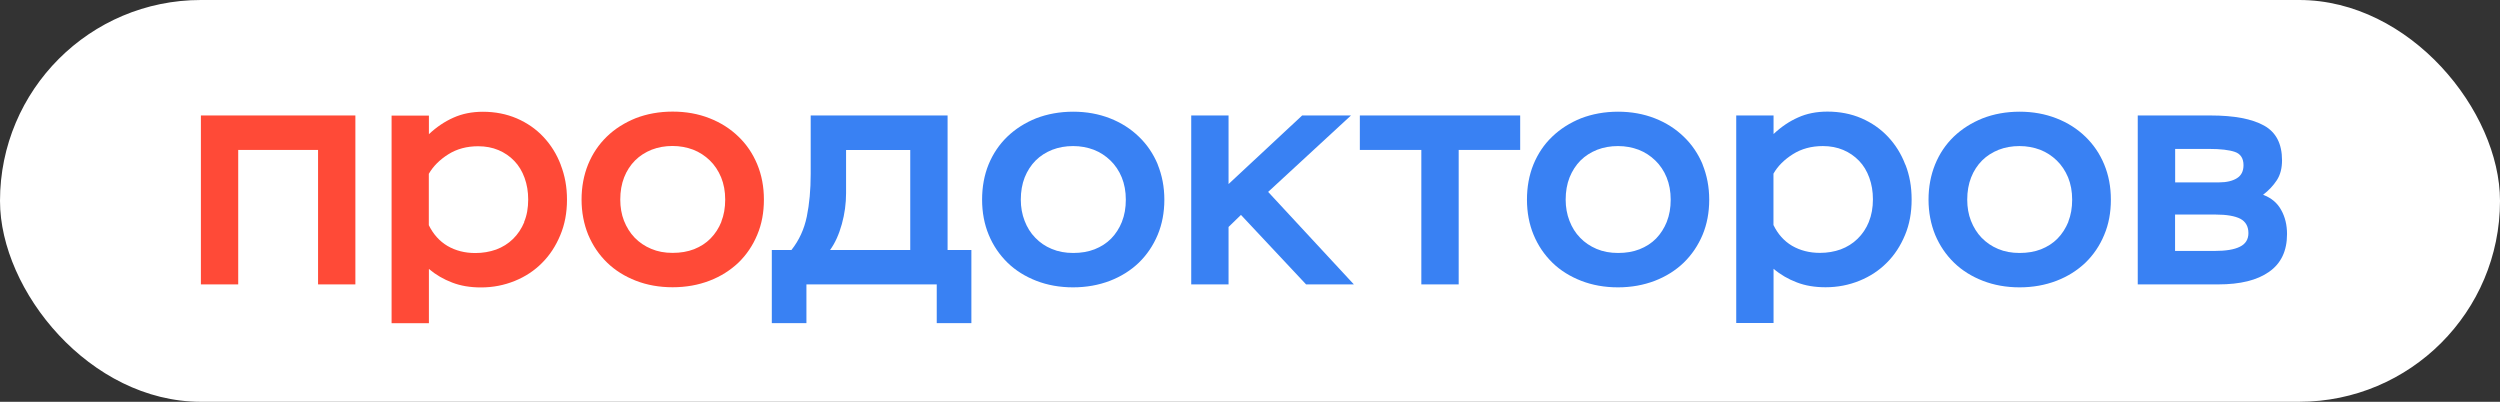
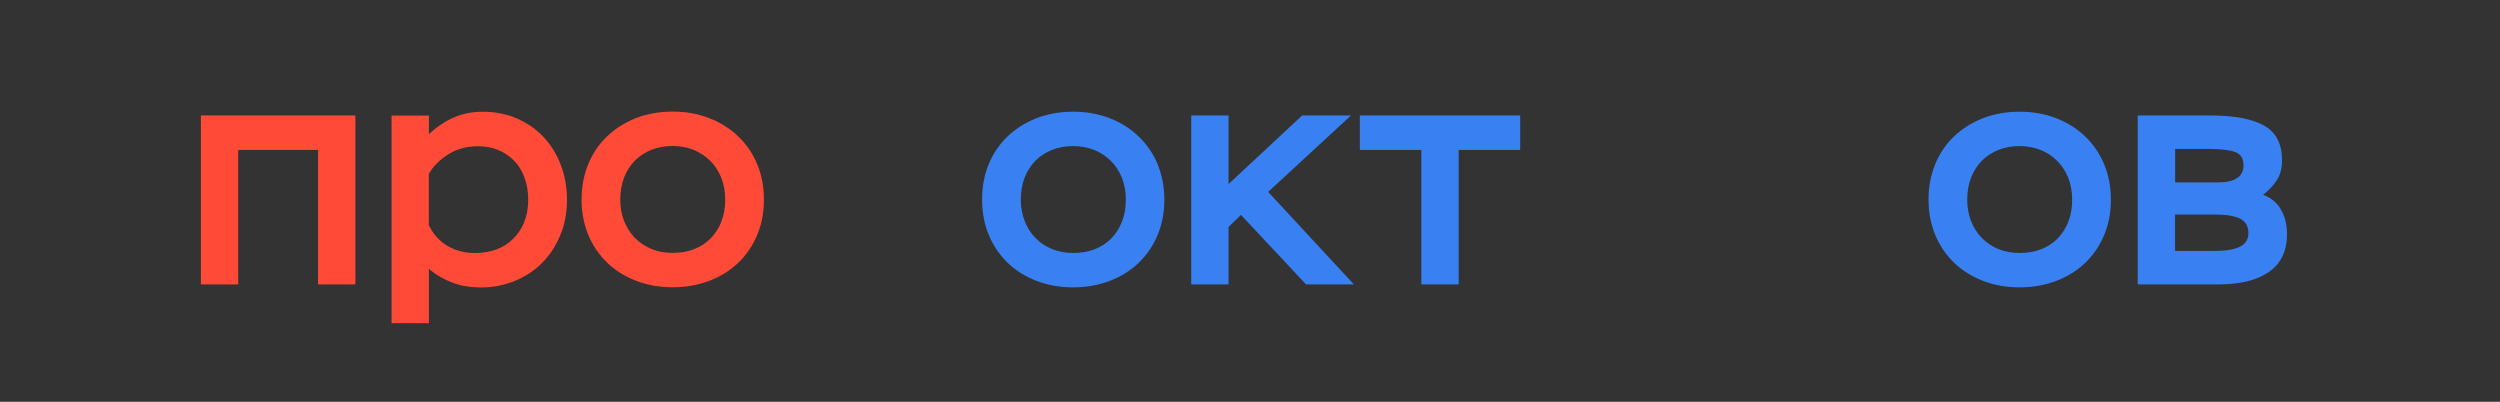
<svg xmlns="http://www.w3.org/2000/svg" width="112" height="18" viewBox="0 0 112 18" fill="none">
  <rect x="0" y="0" width="112" height="18" fill="#333333" stroke="none" />
-   <rect width="112" height="18" rx="9" fill="white" />
  <path d="M9 5.173V12.741H10.672V6.717H14.249V12.741H15.921V5.173H9Z" fill="#FF4A37" />
  <path d="M25.123 7.387C24.941 6.906 24.679 6.49 24.347 6.136C24.015 5.781 23.617 5.506 23.152 5.304C22.688 5.106 22.181 5.007 21.634 5.007C21.144 5.007 20.709 5.094 20.314 5.271C19.924 5.444 19.555 5.691 19.215 6.012V5.18H17.543V14.478H19.215V12.049C19.526 12.312 19.875 12.514 20.256 12.658C20.638 12.806 21.066 12.877 21.547 12.877C22.086 12.877 22.588 12.778 23.065 12.584C23.538 12.391 23.945 12.123 24.285 11.777C24.63 11.435 24.899 11.019 25.098 10.542C25.302 10.06 25.401 9.529 25.401 8.948C25.401 8.367 25.306 7.865 25.119 7.383L25.123 7.387ZM23.488 9.949C23.364 10.245 23.198 10.496 22.982 10.706C22.767 10.916 22.514 11.073 22.227 11.18C21.937 11.283 21.626 11.336 21.294 11.336C20.825 11.336 20.41 11.229 20.049 11.019C19.688 10.805 19.41 10.492 19.211 10.089V7.787C19.406 7.449 19.696 7.157 20.082 6.914C20.468 6.671 20.912 6.552 21.422 6.552C21.754 6.552 22.057 6.609 22.331 6.724C22.605 6.84 22.845 7.004 23.04 7.21C23.244 7.42 23.393 7.672 23.501 7.968C23.609 8.265 23.663 8.586 23.663 8.936C23.663 9.315 23.605 9.652 23.48 9.945L23.488 9.949Z" fill="#FF4A37" />
  <path d="M33.925 7.364C33.725 6.882 33.447 6.47 33.082 6.12C32.721 5.77 32.29 5.494 31.784 5.296C31.282 5.099 30.734 5 30.132 5C29.531 5 28.975 5.103 28.477 5.296C27.979 5.498 27.547 5.77 27.186 6.12C26.825 6.47 26.547 6.882 26.348 7.364C26.153 7.845 26.054 8.373 26.054 8.941C26.054 9.509 26.157 10.04 26.352 10.518C26.556 11 26.834 11.412 27.199 11.766C27.56 12.116 27.991 12.383 28.489 12.577C28.987 12.77 29.535 12.869 30.132 12.869C30.73 12.869 31.282 12.77 31.784 12.577C32.29 12.383 32.717 12.111 33.082 11.766C33.443 11.416 33.725 11 33.925 10.518C34.128 10.04 34.223 9.513 34.223 8.941C34.223 8.368 34.124 7.845 33.925 7.364ZM32.319 9.933C32.203 10.221 32.041 10.473 31.833 10.683C31.63 10.893 31.381 11.049 31.095 11.164C30.804 11.276 30.489 11.329 30.132 11.329C29.776 11.329 29.46 11.271 29.174 11.148C28.884 11.028 28.639 10.86 28.431 10.646C28.228 10.435 28.07 10.18 27.954 9.888C27.842 9.6 27.788 9.283 27.788 8.941C27.788 8.574 27.846 8.241 27.962 7.944C28.078 7.648 28.244 7.397 28.452 7.187C28.664 6.977 28.912 6.82 29.199 6.705C29.489 6.594 29.796 6.54 30.128 6.54C30.46 6.54 30.767 6.598 31.053 6.705C31.335 6.816 31.584 6.977 31.8 7.187C32.016 7.397 32.182 7.648 32.306 7.944C32.427 8.241 32.489 8.57 32.489 8.941C32.489 9.311 32.431 9.637 32.315 9.929L32.319 9.933Z" fill="#FF4A37" />
-   <path d="M42.452 11.201V5.173H36.319V7.796C36.319 8.5 36.261 9.138 36.145 9.702C36.029 10.267 35.8 10.765 35.456 11.201H34.577V14.475H36.128V12.741H41.966V14.475H43.518V11.201H42.447H42.452ZM40.779 11.201H37.186C37.41 10.893 37.585 10.505 37.713 10.044C37.842 9.583 37.904 9.118 37.904 8.657V6.721H40.779V11.201Z" fill="#3981F3" />
  <path d="M51.868 7.368C51.665 6.886 51.387 6.474 51.022 6.124C50.661 5.774 50.23 5.498 49.728 5.301C49.221 5.103 48.674 5.004 48.076 5.004C47.479 5.004 46.919 5.107 46.416 5.301C45.919 5.502 45.491 5.774 45.126 6.124C44.765 6.474 44.487 6.886 44.288 7.368C44.093 7.849 43.998 8.377 43.998 8.945C43.998 9.513 44.097 10.044 44.296 10.522C44.495 11.004 44.778 11.415 45.139 11.77C45.5 12.12 45.931 12.387 46.429 12.581C46.927 12.774 47.475 12.873 48.072 12.873C48.669 12.873 49.217 12.774 49.724 12.581C50.225 12.387 50.657 12.116 51.018 11.77C51.379 11.42 51.661 11.004 51.864 10.522C52.063 10.044 52.163 9.517 52.163 8.945C52.163 8.372 52.059 7.849 51.864 7.368H51.868ZM50.263 9.937C50.147 10.225 49.985 10.477 49.781 10.687C49.574 10.897 49.329 11.053 49.039 11.168C48.753 11.28 48.433 11.333 48.081 11.333C47.728 11.333 47.408 11.275 47.118 11.152C46.827 11.033 46.583 10.864 46.379 10.65C46.172 10.44 46.014 10.184 45.902 9.892C45.79 9.604 45.732 9.287 45.732 8.945C45.732 8.578 45.79 8.245 45.906 7.948C46.026 7.652 46.188 7.401 46.396 7.191C46.607 6.981 46.856 6.824 47.143 6.709C47.433 6.598 47.74 6.544 48.076 6.544C48.412 6.544 48.715 6.602 49.001 6.709C49.284 6.82 49.532 6.981 49.748 7.191C49.964 7.401 50.134 7.652 50.255 7.948C50.375 8.245 50.437 8.574 50.437 8.945C50.437 9.315 50.379 9.641 50.263 9.933V9.937Z" fill="#3981F3" />
  <path d="M56.815 8.595L60.524 5.173H58.337L55.039 8.245V5.173H53.367V12.741H55.039V10.168L55.595 9.628L58.512 12.741H60.653L56.811 8.595H56.815Z" fill="#3981F3" />
  <path d="M60.921 5.173V6.717H63.676V12.741H65.349V6.717H68.104V5.173H60.921Z" fill="#3981F3" />
-   <path d="M76.279 7.368C76.076 6.886 75.797 6.474 75.432 6.124C75.071 5.774 74.64 5.498 74.138 5.301C73.631 5.103 73.084 5.004 72.487 5.004C71.889 5.004 71.329 5.107 70.827 5.301C70.329 5.502 69.902 5.774 69.537 6.124C69.171 6.474 68.897 6.886 68.698 7.368C68.503 7.849 68.408 8.377 68.408 8.945C68.408 9.513 68.507 10.044 68.706 10.522C68.906 11.004 69.188 11.415 69.549 11.77C69.91 12.12 70.341 12.387 70.84 12.581C71.337 12.774 71.885 12.873 72.483 12.873C73.08 12.873 73.627 12.774 74.134 12.581C74.636 12.387 75.067 12.116 75.428 11.77C75.789 11.42 76.071 11.004 76.275 10.522C76.474 10.044 76.573 9.517 76.573 8.945C76.573 8.372 76.469 7.849 76.275 7.368H76.279ZM74.673 9.937C74.557 10.225 74.395 10.477 74.192 10.687C73.984 10.897 73.74 11.053 73.449 11.168C73.163 11.28 72.843 11.333 72.491 11.333C72.138 11.333 71.818 11.275 71.528 11.152C71.237 11.028 70.993 10.864 70.789 10.65C70.582 10.44 70.424 10.184 70.312 9.892C70.2 9.604 70.142 9.287 70.142 8.945C70.142 8.578 70.2 8.245 70.317 7.948C70.437 7.652 70.599 7.401 70.806 7.191C71.018 6.981 71.267 6.824 71.553 6.709C71.843 6.598 72.15 6.544 72.487 6.544C72.823 6.544 73.125 6.602 73.412 6.709C73.694 6.82 73.943 6.981 74.158 7.191C74.375 7.401 74.545 7.652 74.665 7.948C74.785 8.245 74.847 8.574 74.847 8.945C74.847 9.315 74.789 9.641 74.673 9.933V9.937Z" fill="#3981F3" />
-   <path d="M85.359 7.38C85.177 6.898 84.916 6.482 84.583 6.128C84.251 5.774 83.853 5.498 83.388 5.296C82.928 5.099 82.418 5 81.87 5C81.38 5 80.941 5.086 80.55 5.264C80.161 5.436 79.795 5.684 79.455 6.005V5.173H77.783V14.471H79.455V12.041C79.766 12.305 80.115 12.507 80.497 12.651C80.878 12.799 81.306 12.869 81.787 12.869C82.326 12.869 82.829 12.77 83.305 12.577C83.783 12.383 84.185 12.116 84.529 11.77C84.874 11.428 85.144 11.012 85.343 10.534C85.546 10.053 85.641 9.521 85.641 8.941C85.641 8.36 85.55 7.858 85.363 7.376L85.359 7.38ZM83.725 9.941C83.604 10.238 83.434 10.489 83.218 10.699C83.003 10.909 82.75 11.066 82.463 11.173C82.177 11.276 81.866 11.329 81.534 11.329C81.065 11.329 80.65 11.222 80.285 11.012C79.924 10.798 79.646 10.485 79.451 10.081V7.78C79.642 7.442 79.936 7.15 80.322 6.907C80.708 6.664 81.156 6.544 81.666 6.544C81.998 6.544 82.302 6.602 82.575 6.717C82.849 6.832 83.086 6.997 83.285 7.203C83.488 7.413 83.637 7.664 83.745 7.961C83.853 8.257 83.907 8.578 83.907 8.928C83.907 9.307 83.845 9.645 83.725 9.937V9.941Z" fill="#3981F3" />
  <path d="M94.269 7.368C94.07 6.886 93.787 6.474 93.426 6.124C93.065 5.774 92.634 5.498 92.128 5.301C91.621 5.103 91.074 5.004 90.477 5.004C89.879 5.004 89.319 5.107 88.821 5.301C88.323 5.502 87.892 5.774 87.527 6.124C87.166 6.474 86.888 6.886 86.692 7.368C86.498 7.849 86.398 8.377 86.398 8.945C86.398 9.513 86.502 10.044 86.696 10.522C86.9 11.004 87.178 11.415 87.543 11.77C87.904 12.12 88.335 12.387 88.834 12.581C89.332 12.774 89.879 12.873 90.477 12.873C91.074 12.873 91.621 12.774 92.128 12.581C92.634 12.387 93.061 12.116 93.426 11.77C93.787 11.42 94.07 11.004 94.269 10.522C94.472 10.044 94.567 9.517 94.567 8.945C94.567 8.372 94.468 7.849 94.269 7.368ZM92.663 9.937C92.543 10.225 92.385 10.477 92.178 10.687C91.974 10.897 91.725 11.053 91.439 11.168C91.149 11.28 90.829 11.333 90.477 11.333C90.124 11.333 89.804 11.275 89.514 11.152C89.228 11.033 88.983 10.864 88.775 10.65C88.572 10.44 88.414 10.184 88.299 9.892C88.186 9.604 88.132 9.287 88.132 8.945C88.132 8.578 88.19 8.245 88.307 7.948C88.423 7.652 88.589 7.401 88.796 7.191C89.008 6.981 89.257 6.824 89.543 6.709C89.829 6.598 90.14 6.544 90.473 6.544C90.805 6.544 91.111 6.602 91.398 6.709C91.68 6.82 91.929 6.981 92.144 7.191C92.36 7.401 92.526 7.652 92.651 7.948C92.771 8.245 92.833 8.574 92.833 8.945C92.833 9.315 92.775 9.641 92.659 9.933L92.663 9.937Z" fill="#3981F3" />
  <path d="M102.194 9.402C102.019 9.085 101.75 8.862 101.385 8.727C101.638 8.533 101.845 8.315 102.003 8.072C102.161 7.829 102.235 7.532 102.235 7.182C102.235 6.445 101.97 5.926 101.43 5.626C100.891 5.325 100.09 5.173 99.028 5.173H95.771V12.741H99.381C100.36 12.741 101.115 12.556 101.65 12.181C102.19 11.807 102.459 11.242 102.459 10.485C102.459 10.081 102.372 9.715 102.194 9.402ZM97.443 6.672H98.982C99.48 6.672 99.862 6.717 100.119 6.804C100.376 6.89 100.509 7.092 100.509 7.401C100.509 7.664 100.414 7.858 100.219 7.981C100.024 8.105 99.754 8.171 99.41 8.171H97.447V6.672H97.443ZM100.348 11.053C100.094 11.181 99.717 11.242 99.219 11.242H97.443V9.612H99.26C99.758 9.612 100.128 9.678 100.368 9.801C100.605 9.929 100.729 10.143 100.729 10.444C100.729 10.724 100.601 10.93 100.348 11.053Z" fill="#3981F3" />
</svg>